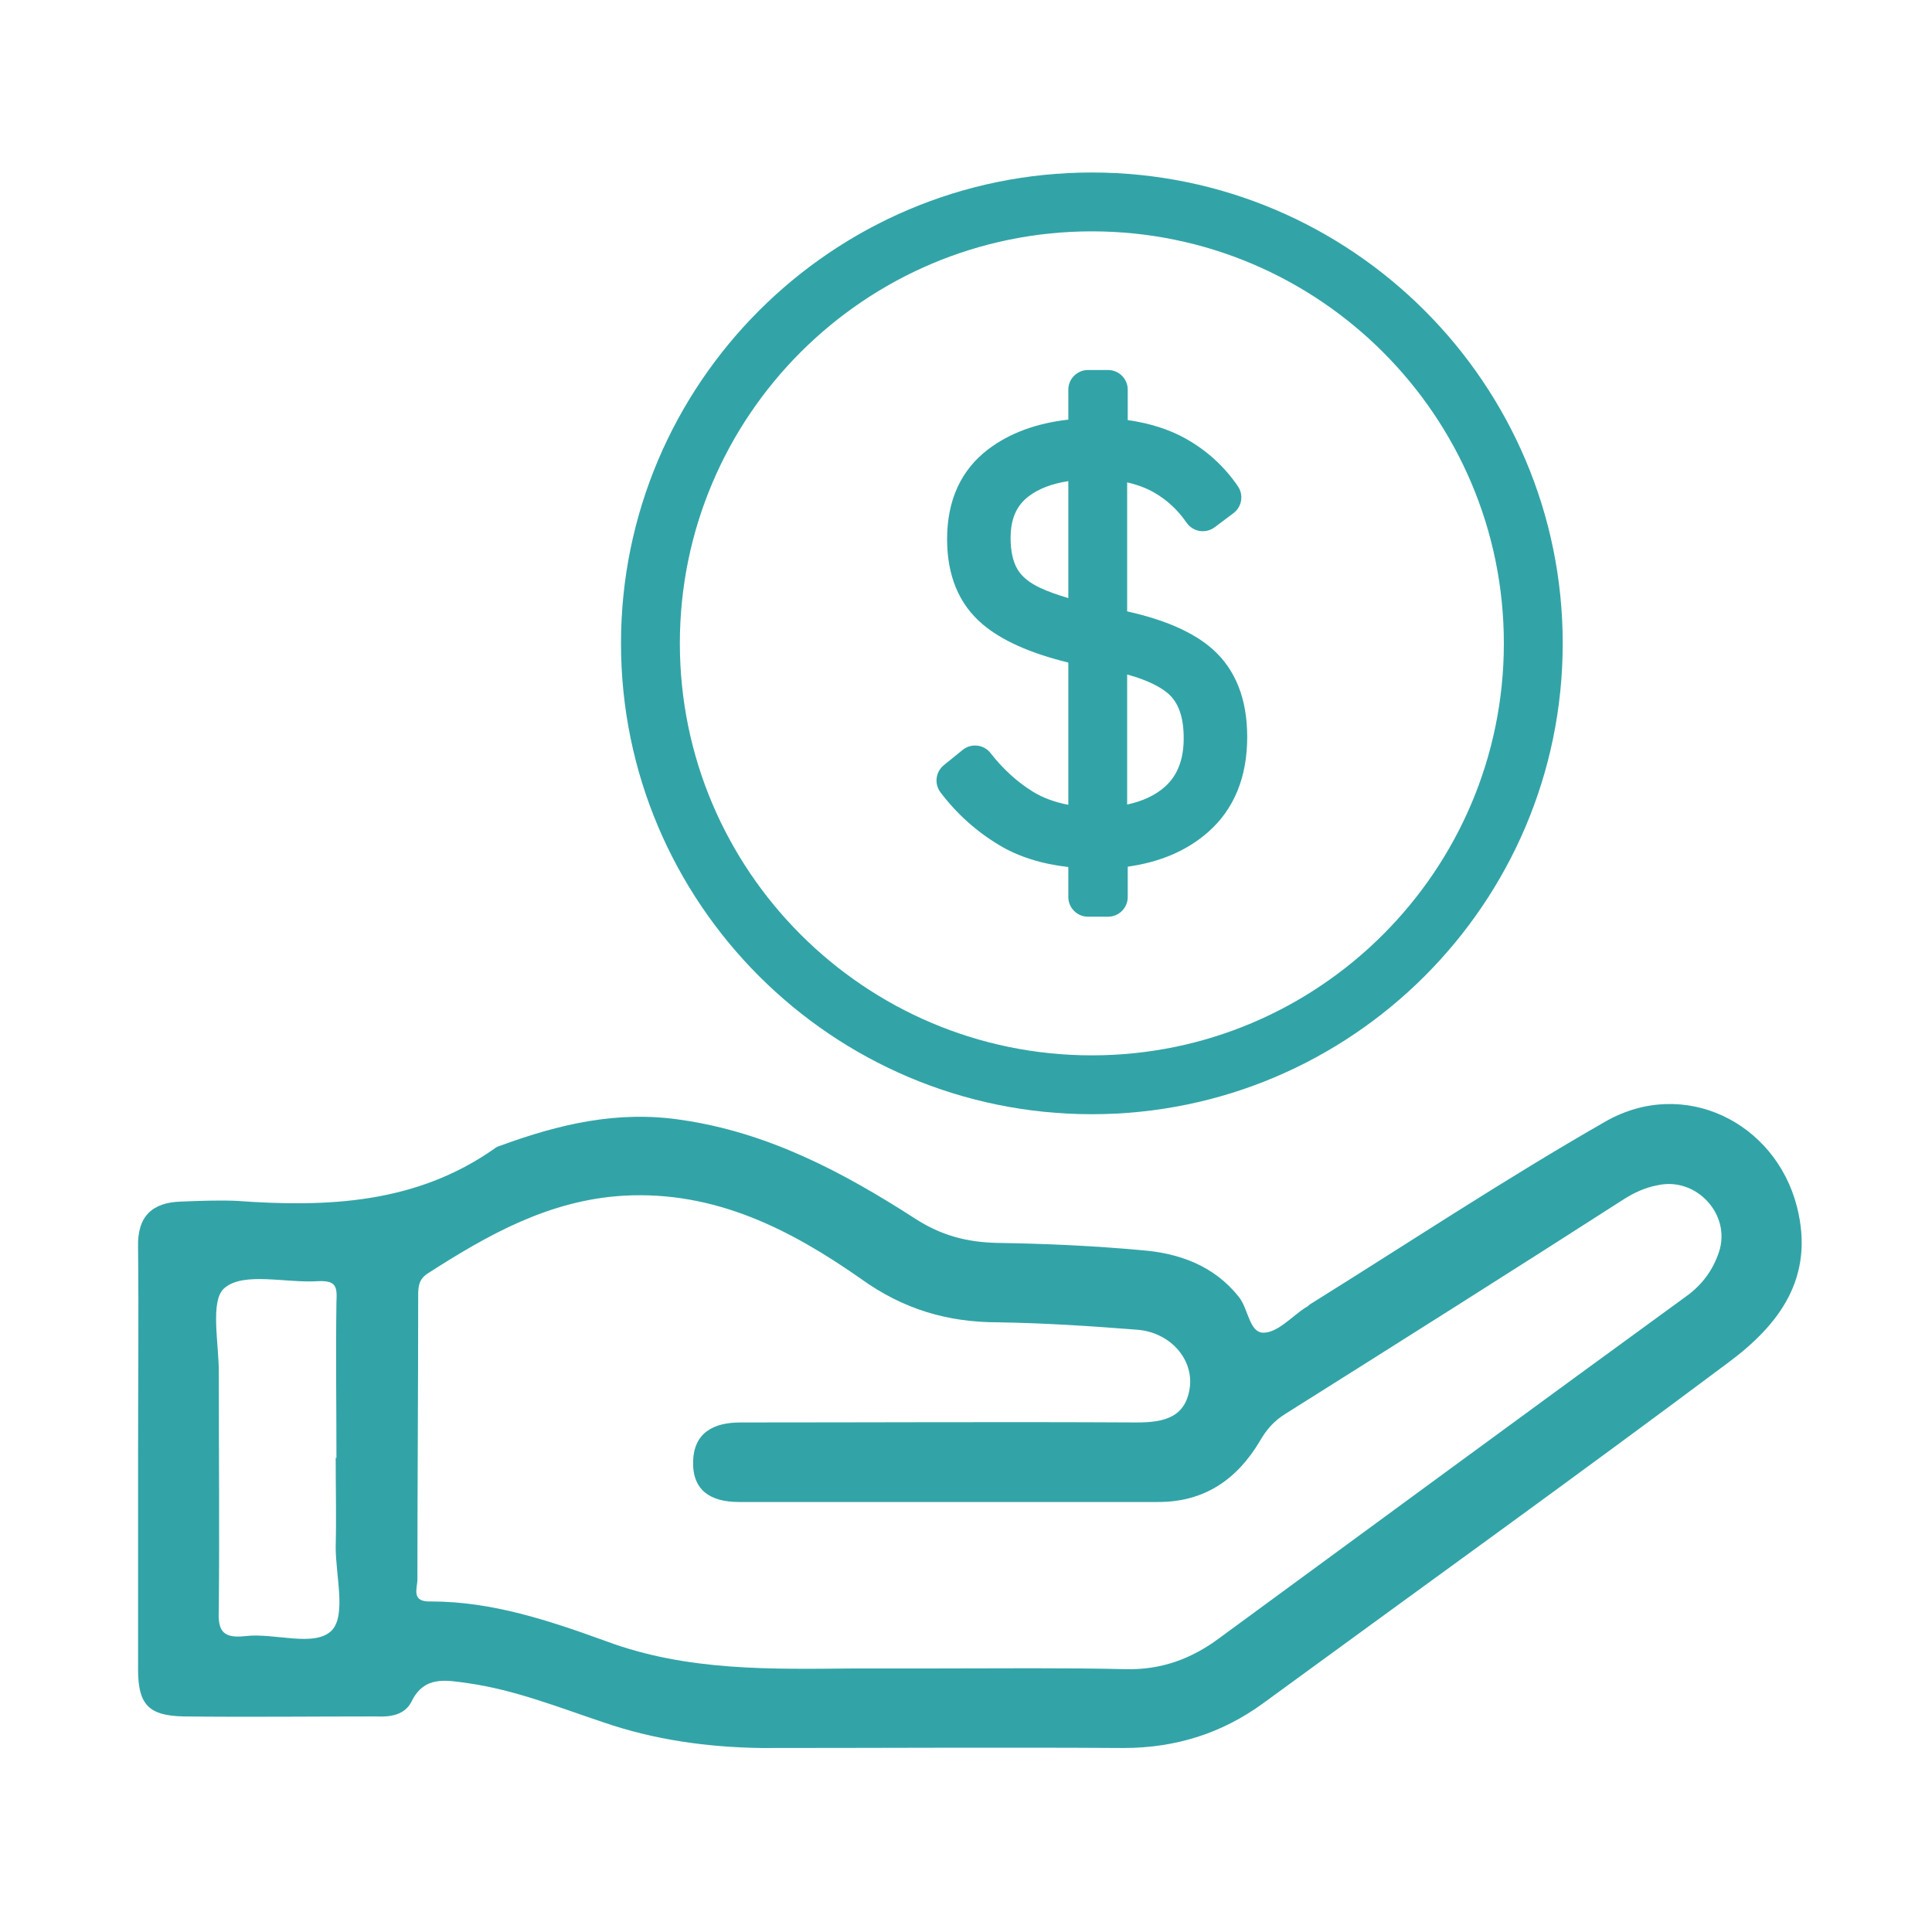
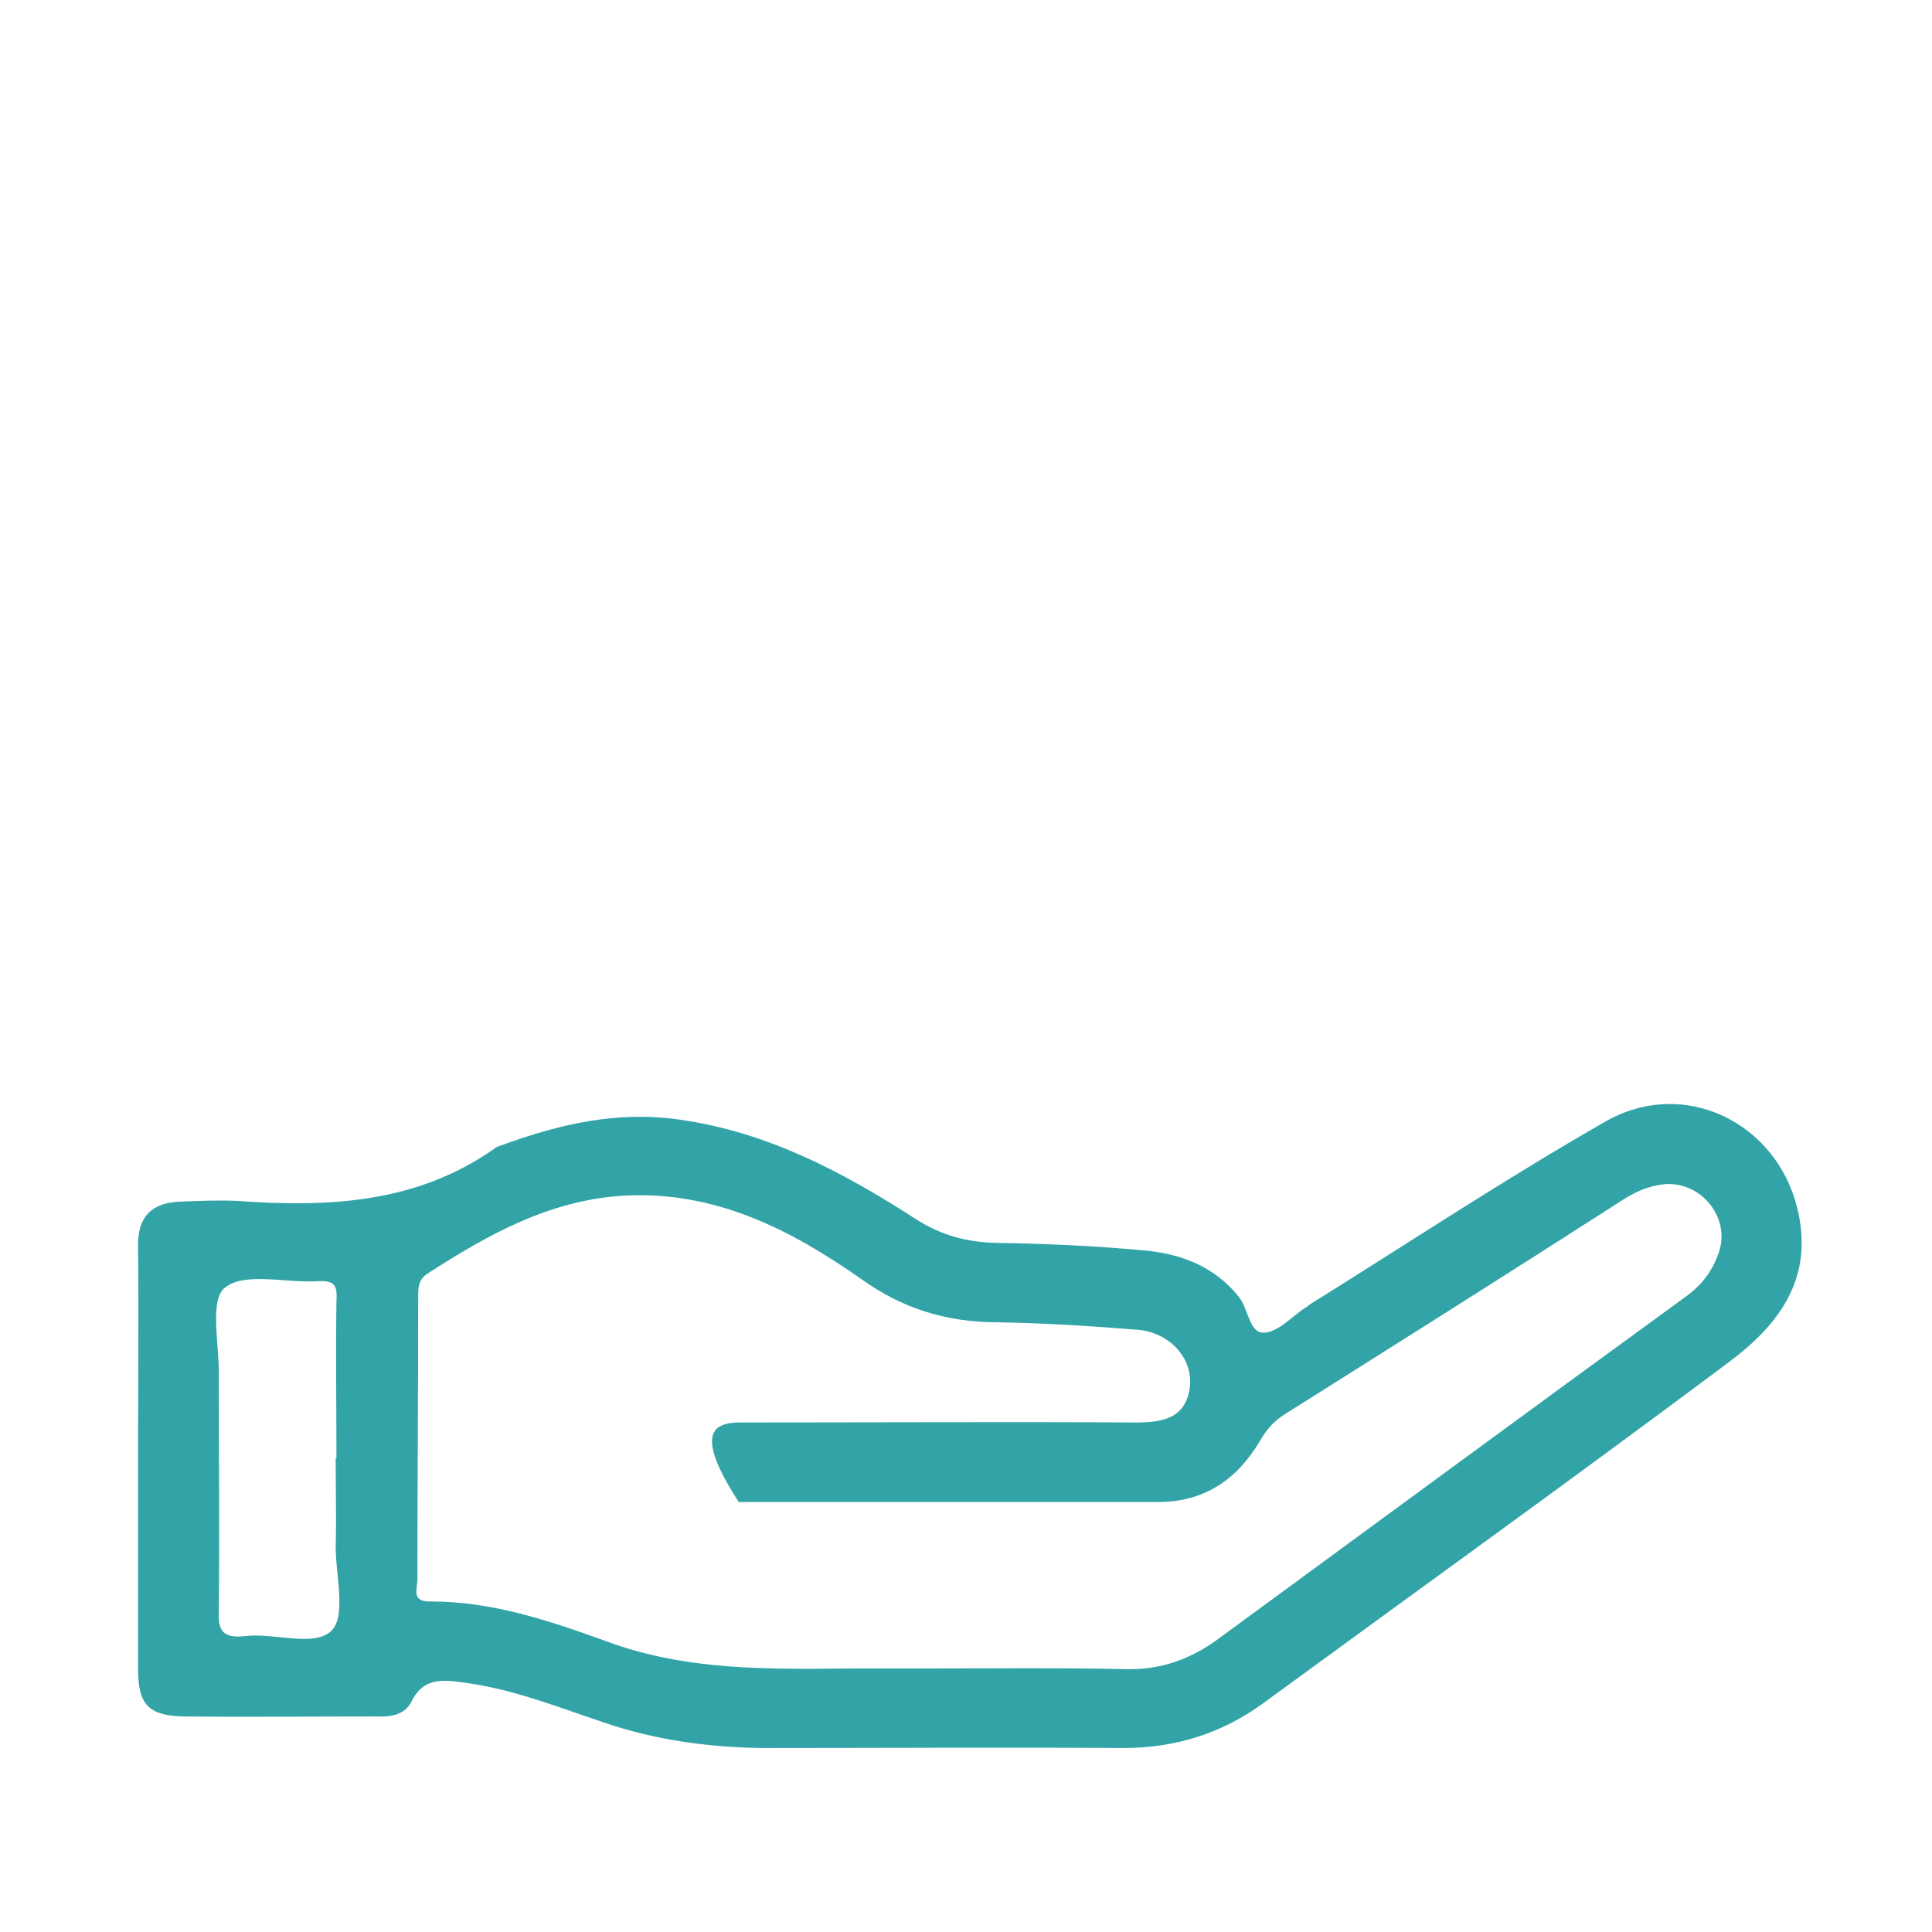
<svg xmlns="http://www.w3.org/2000/svg" width="56" height="56" viewBox="0 0 56 56" fill="none">
-   <path d="M31.648 5C24.123 5 18 11.123 18 18.648C18 26.173 24.122 32.296 31.648 32.296C39.173 32.296 45.296 26.173 45.296 18.648C45.296 11.123 39.173 5 31.648 5ZM31.648 30.59C25.063 30.59 19.706 25.233 19.706 18.648C19.706 12.063 25.063 6.706 31.648 6.706C38.233 6.706 43.59 12.063 43.59 18.648C43.59 25.233 38.233 30.59 31.648 30.59ZM35.148 18.817C34.597 18.33 33.784 17.97 32.671 17.721V13.982C32.962 14.048 33.222 14.145 33.447 14.273C33.825 14.489 34.134 14.776 34.395 15.152C34.483 15.279 34.619 15.365 34.772 15.39C34.926 15.414 35.083 15.377 35.207 15.283L35.753 14.874C35.996 14.691 36.054 14.348 35.881 14.095C35.492 13.524 34.985 13.061 34.376 12.718C33.897 12.448 33.331 12.267 32.688 12.177V11.296C32.688 10.98 32.433 10.725 32.117 10.725H31.537C31.221 10.725 30.966 10.98 30.966 11.296V12.163C30.038 12.267 29.258 12.556 28.641 13.025C27.852 13.626 27.452 14.502 27.452 15.629C27.452 16.688 27.798 17.517 28.482 18.095C29.039 18.566 29.854 18.931 30.966 19.205V23.328C30.566 23.251 30.218 23.121 29.928 22.941C29.476 22.659 29.067 22.285 28.712 21.829C28.618 21.708 28.479 21.63 28.327 21.613C28.175 21.596 28.021 21.64 27.902 21.737L27.356 22.18C27.118 22.374 27.075 22.722 27.261 22.967C27.724 23.581 28.295 24.094 28.957 24.493C29.513 24.829 30.187 25.043 30.966 25.131V26.001C30.966 26.316 31.222 26.571 31.537 26.571H32.117C32.432 26.571 32.688 26.316 32.688 26.001V25.121C33.628 24.99 34.41 24.654 35.019 24.117C35.77 23.456 36.151 22.528 36.151 21.36C36.151 20.262 35.813 19.407 35.148 18.817ZM30.966 17.336C30.648 17.243 30.375 17.144 30.149 17.039C29.84 16.895 29.62 16.715 29.493 16.503C29.361 16.282 29.293 15.976 29.293 15.595C29.293 15.043 29.46 14.658 29.818 14.385C30.107 14.165 30.492 14.018 30.966 13.946V17.336ZM33.767 22.803C33.492 23.05 33.124 23.223 32.671 23.32V19.55C33.322 19.73 33.672 19.941 33.858 20.102C34.162 20.367 34.31 20.79 34.31 21.395C34.31 22.015 34.132 22.476 33.767 22.803Z" fill="#32A4A7" />
-   <path d="M5.257 34.828C5.8 34.807 6.32 34.786 6.842 34.807C9.491 34.999 12.056 34.893 14.335 33.291C14.379 33.249 14.444 33.227 14.509 33.206C16.203 32.586 17.898 32.182 19.744 32.46C22.263 32.823 24.436 33.976 26.522 35.32C27.281 35.812 28.02 36.004 28.888 36.026C30.3 36.047 31.711 36.111 33.101 36.239C34.187 36.325 35.187 36.688 35.903 37.584C36.185 37.926 36.207 38.629 36.62 38.629C37.034 38.629 37.445 38.159 37.836 37.903C37.901 37.881 37.945 37.817 37.988 37.796C40.833 36.024 43.635 34.166 46.547 32.501C48.807 31.22 51.456 32.522 52.085 34.976C52.607 37.026 51.584 38.392 50.086 39.502C45.634 42.832 41.116 46.077 36.62 49.365C35.426 50.239 34.08 50.667 32.559 50.667C29.062 50.645 25.565 50.667 22.069 50.667C20.505 50.645 18.963 50.431 17.486 49.921C16.205 49.493 14.924 48.982 13.578 48.79C12.947 48.704 12.297 48.555 11.927 49.324C11.731 49.709 11.318 49.773 10.907 49.752C9.039 49.752 7.17 49.773 5.326 49.752C4.306 49.73 4.002 49.41 4.002 48.386V42.323C4.002 40.273 4.023 38.204 4.002 36.154C3.975 35.256 4.41 34.85 5.257 34.828ZM12.488 46.419C14.27 46.419 15.921 46.975 17.571 47.572C19.918 48.446 22.35 48.382 24.781 48.361H27.15C28.975 48.361 30.8 48.339 32.644 48.382C33.664 48.403 34.534 48.083 35.337 47.486C39.854 44.177 44.35 40.868 48.868 37.58C49.346 37.238 49.648 36.812 49.822 36.299C50.192 35.211 49.17 34.1 48.041 34.356C47.693 34.42 47.367 34.57 47.065 34.762C43.806 36.855 40.526 38.924 37.268 40.975C36.92 41.188 36.703 41.445 36.509 41.785C35.856 42.873 34.923 43.536 33.577 43.536H21.414C20.59 43.536 20.068 43.194 20.09 42.362C20.111 41.531 20.677 41.231 21.458 41.231C25.282 41.231 29.103 41.21 32.949 41.231C33.751 41.231 34.382 41.082 34.491 40.186C34.578 39.354 33.882 38.606 32.949 38.542C31.602 38.435 30.278 38.35 28.931 38.328C27.454 38.328 26.173 37.943 24.958 37.069C22.915 35.639 20.723 34.508 18.072 34.658C15.921 34.786 14.141 35.789 12.382 36.922C12.099 37.114 12.121 37.37 12.121 37.67C12.121 40.38 12.099 43.07 12.099 45.782C12.099 46.037 11.903 46.441 12.488 46.419ZM6.342 39.889C6.342 42.131 6.364 44.371 6.342 46.614C6.32 47.169 6.364 47.509 7.103 47.424C7.949 47.317 9.124 47.766 9.622 47.253C10.035 46.804 9.73 45.673 9.73 44.842C9.752 43.989 9.73 43.112 9.73 42.259H9.752C9.752 40.743 9.73 39.249 9.752 37.734C9.774 37.306 9.752 37.114 9.23 37.135C8.297 37.199 7.079 36.857 6.516 37.327C6.061 37.689 6.364 38.991 6.342 39.889Z" fill="#32A4A7" />
+   <path d="M5.257 34.828C5.8 34.807 6.32 34.786 6.842 34.807C9.491 34.999 12.056 34.893 14.335 33.291C14.379 33.249 14.444 33.227 14.509 33.206C16.203 32.586 17.898 32.182 19.744 32.46C22.263 32.823 24.436 33.976 26.522 35.32C27.281 35.812 28.02 36.004 28.888 36.026C30.3 36.047 31.711 36.111 33.101 36.239C34.187 36.325 35.187 36.688 35.903 37.584C36.185 37.926 36.207 38.629 36.62 38.629C37.034 38.629 37.445 38.159 37.836 37.903C37.901 37.881 37.945 37.817 37.988 37.796C40.833 36.024 43.635 34.166 46.547 32.501C48.807 31.22 51.456 32.522 52.085 34.976C52.607 37.026 51.584 38.392 50.086 39.502C45.634 42.832 41.116 46.077 36.62 49.365C35.426 50.239 34.08 50.667 32.559 50.667C29.062 50.645 25.565 50.667 22.069 50.667C20.505 50.645 18.963 50.431 17.486 49.921C16.205 49.493 14.924 48.982 13.578 48.79C12.947 48.704 12.297 48.555 11.927 49.324C11.731 49.709 11.318 49.773 10.907 49.752C9.039 49.752 7.17 49.773 5.326 49.752C4.306 49.73 4.002 49.41 4.002 48.386V42.323C4.002 40.273 4.023 38.204 4.002 36.154C3.975 35.256 4.41 34.85 5.257 34.828ZM12.488 46.419C14.27 46.419 15.921 46.975 17.571 47.572C19.918 48.446 22.35 48.382 24.781 48.361H27.15C28.975 48.361 30.8 48.339 32.644 48.382C33.664 48.403 34.534 48.083 35.337 47.486C39.854 44.177 44.35 40.868 48.868 37.58C49.346 37.238 49.648 36.812 49.822 36.299C50.192 35.211 49.17 34.1 48.041 34.356C47.693 34.42 47.367 34.57 47.065 34.762C43.806 36.855 40.526 38.924 37.268 40.975C36.92 41.188 36.703 41.445 36.509 41.785C35.856 42.873 34.923 43.536 33.577 43.536H21.414C20.111 41.531 20.677 41.231 21.458 41.231C25.282 41.231 29.103 41.21 32.949 41.231C33.751 41.231 34.382 41.082 34.491 40.186C34.578 39.354 33.882 38.606 32.949 38.542C31.602 38.435 30.278 38.35 28.931 38.328C27.454 38.328 26.173 37.943 24.958 37.069C22.915 35.639 20.723 34.508 18.072 34.658C15.921 34.786 14.141 35.789 12.382 36.922C12.099 37.114 12.121 37.37 12.121 37.67C12.121 40.38 12.099 43.07 12.099 45.782C12.099 46.037 11.903 46.441 12.488 46.419ZM6.342 39.889C6.342 42.131 6.364 44.371 6.342 46.614C6.32 47.169 6.364 47.509 7.103 47.424C7.949 47.317 9.124 47.766 9.622 47.253C10.035 46.804 9.73 45.673 9.73 44.842C9.752 43.989 9.73 43.112 9.73 42.259H9.752C9.752 40.743 9.73 39.249 9.752 37.734C9.774 37.306 9.752 37.114 9.23 37.135C8.297 37.199 7.079 36.857 6.516 37.327C6.061 37.689 6.364 38.991 6.342 39.889Z" fill="#32A4A7" />
</svg>